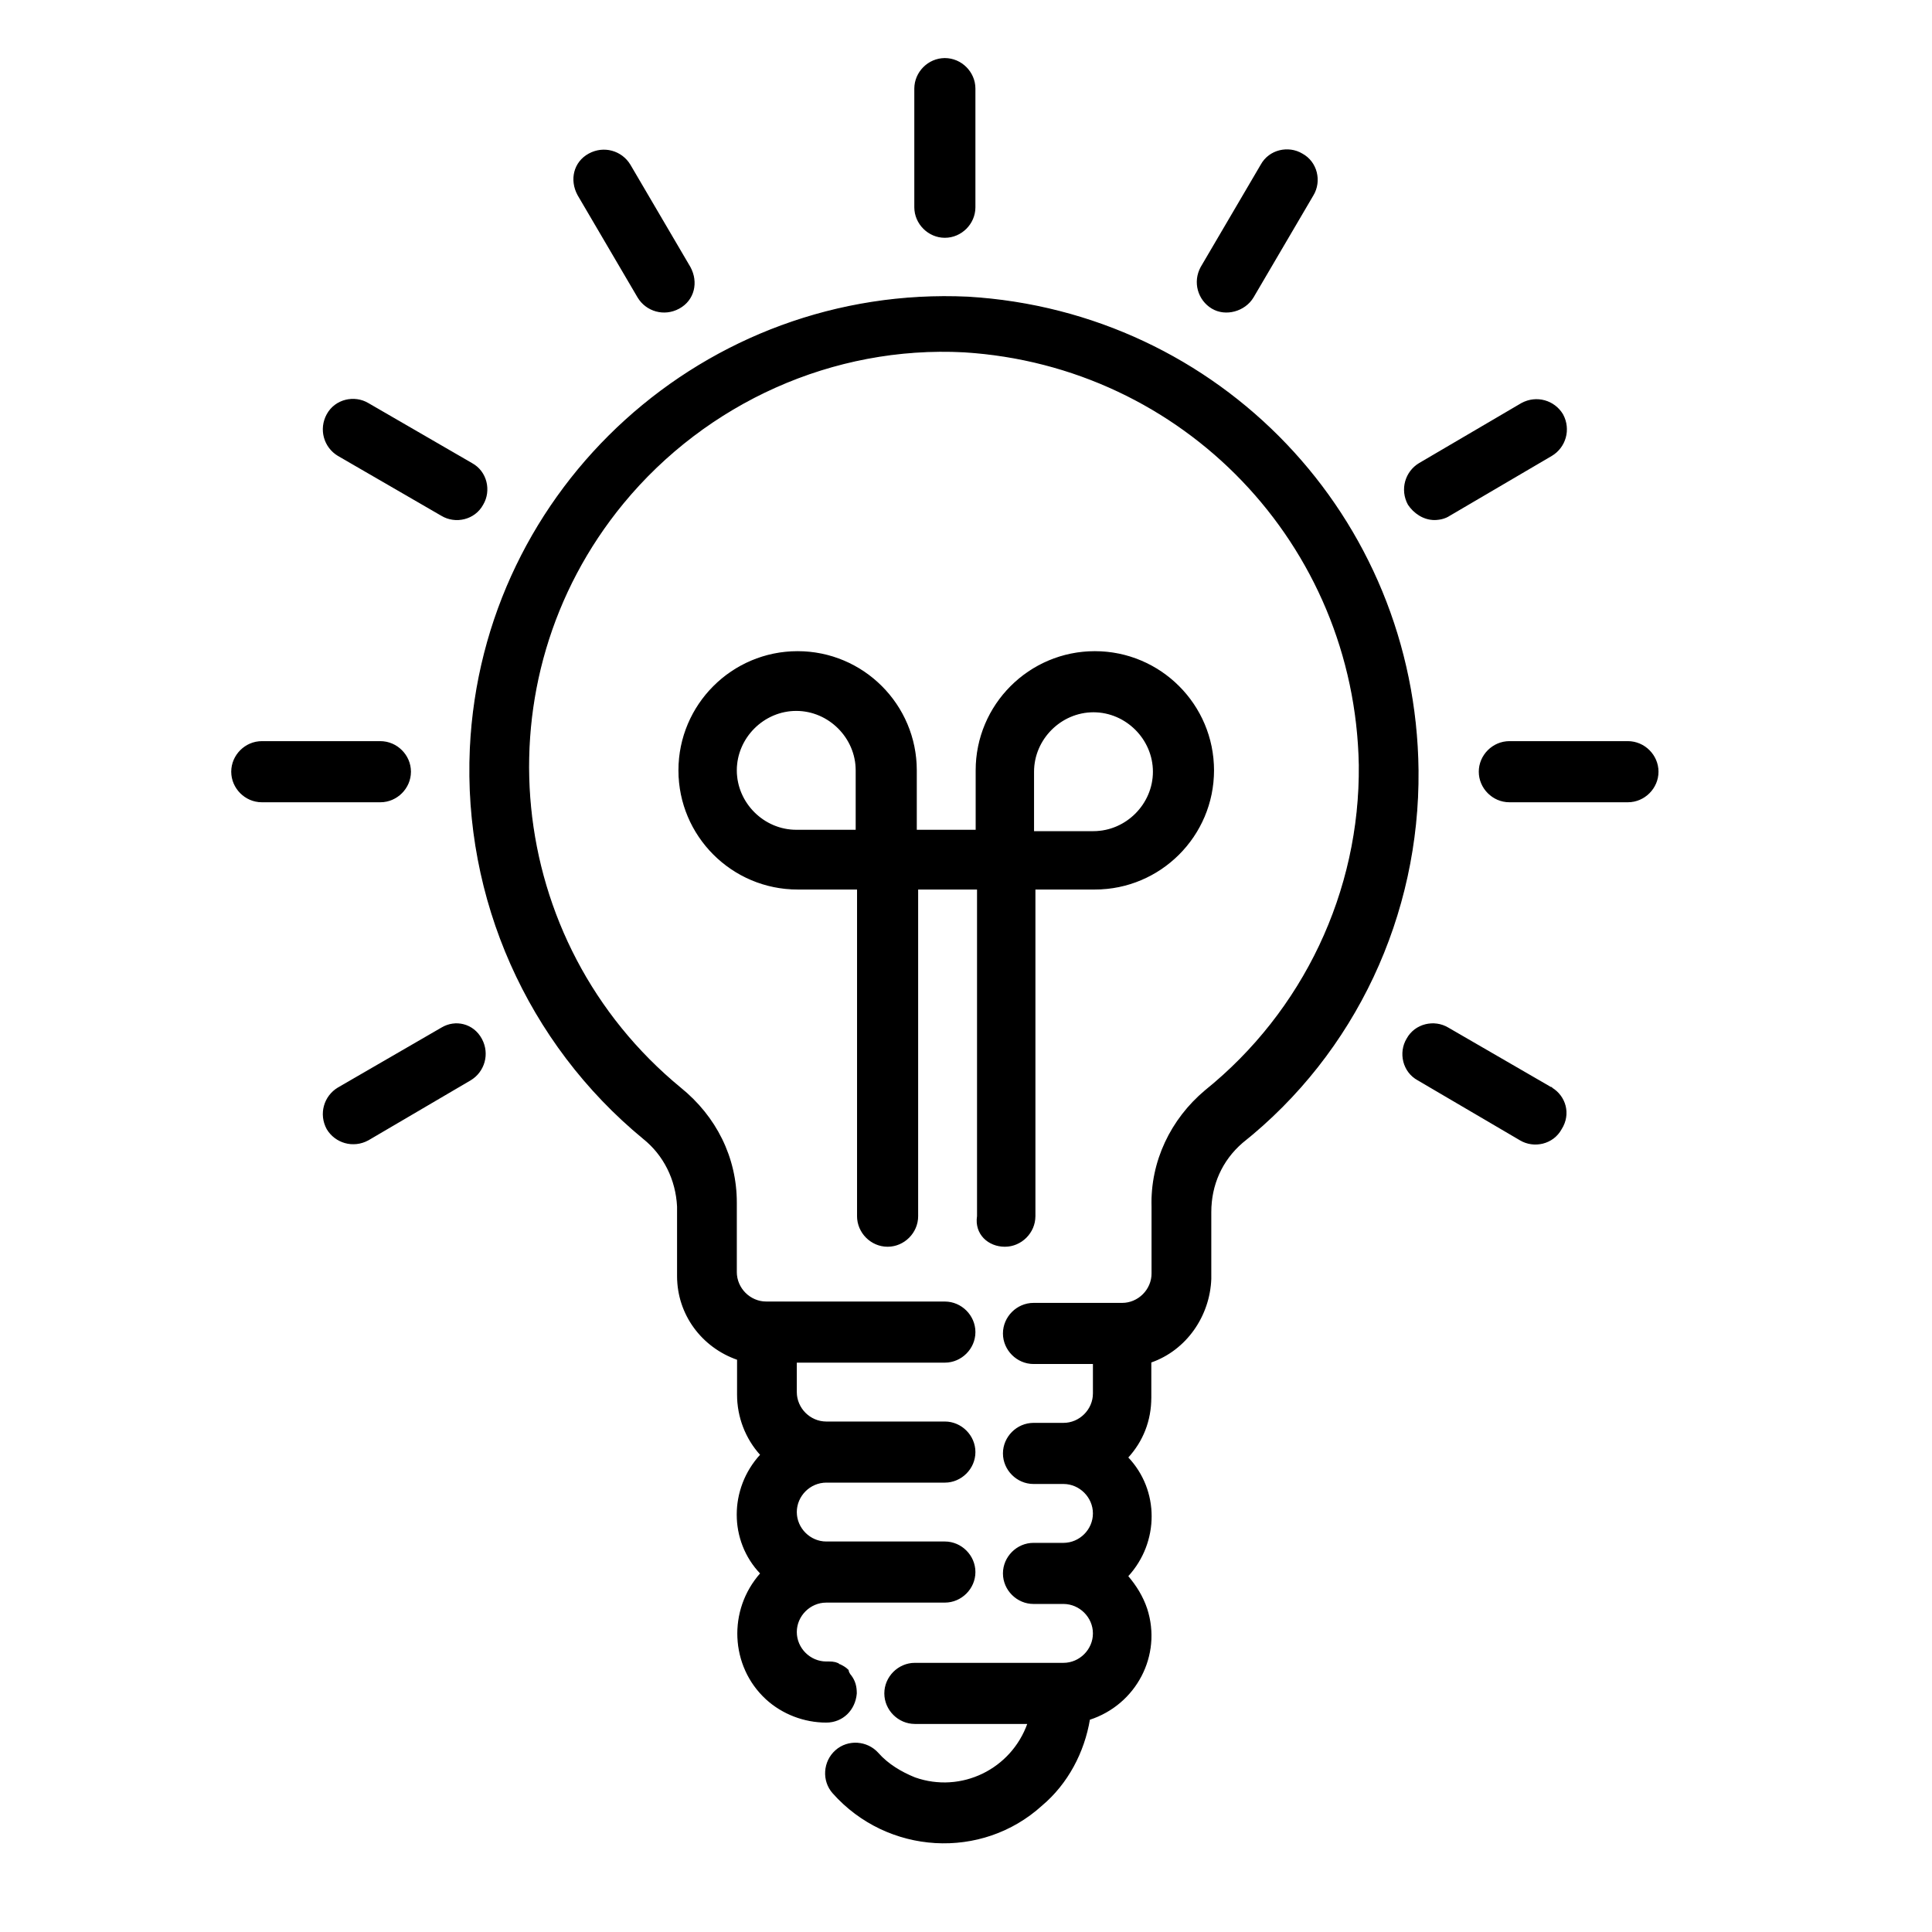
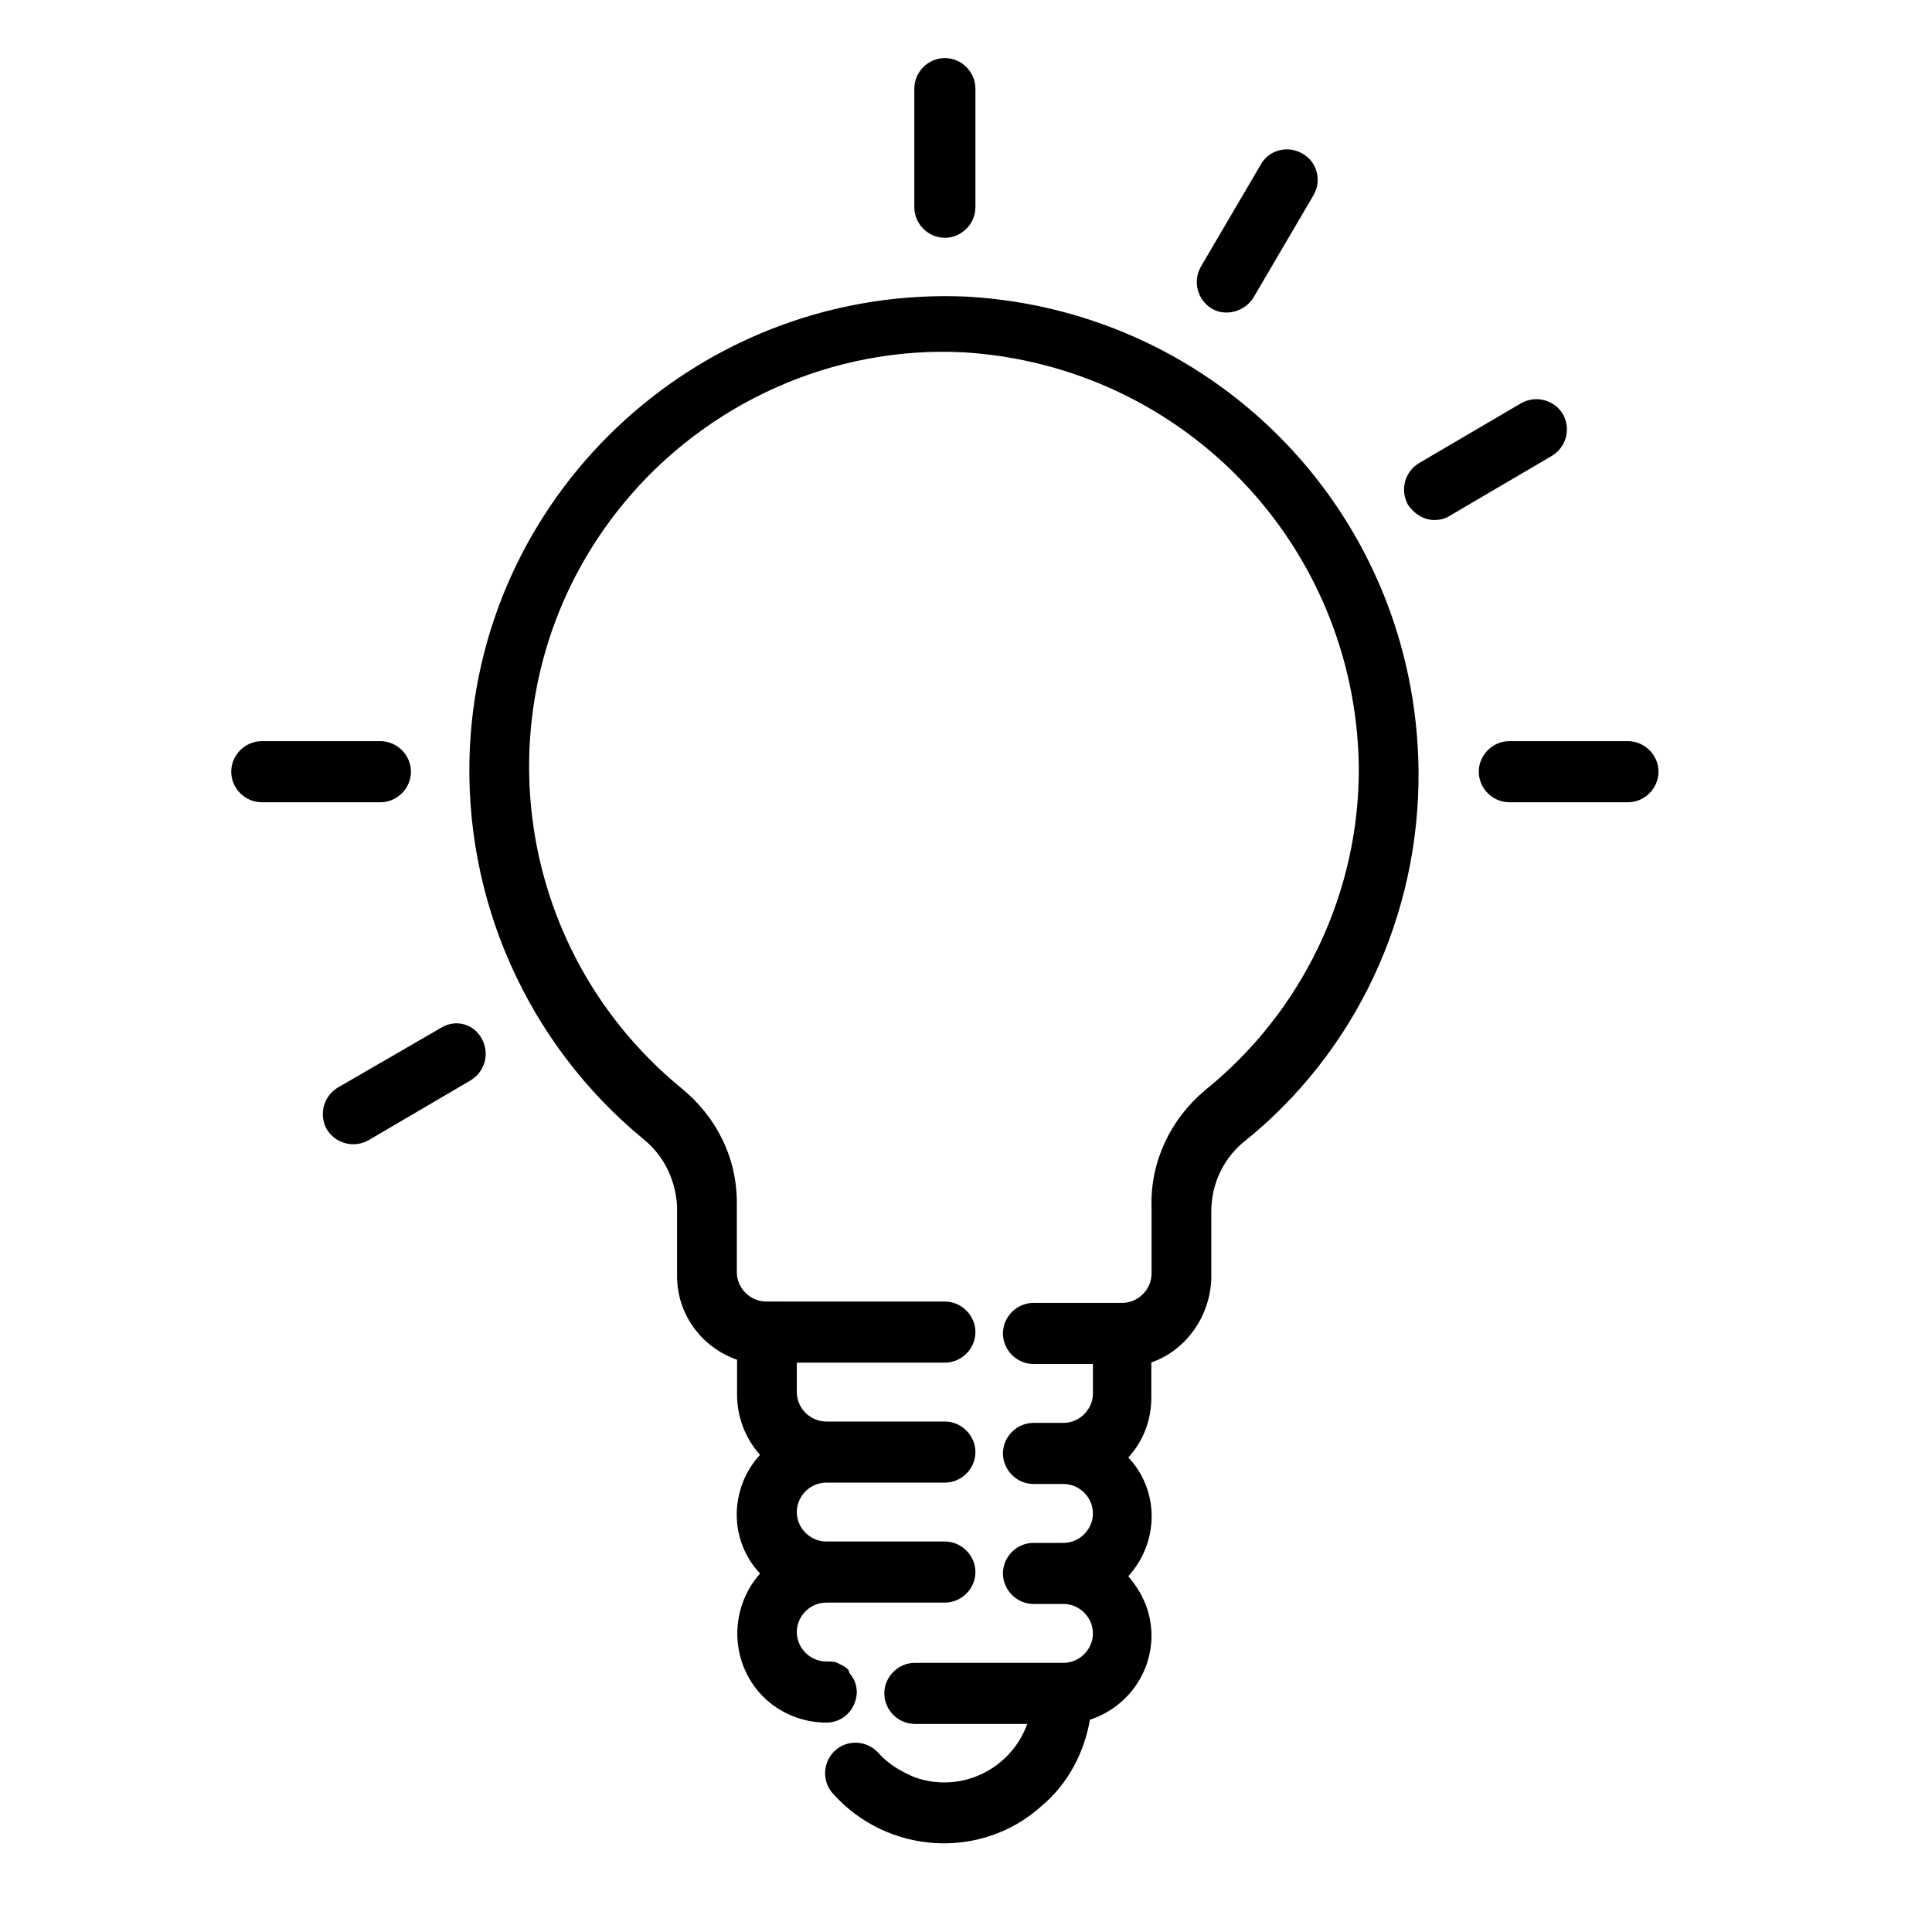
<svg xmlns="http://www.w3.org/2000/svg" version="1.1" id="Livello_1" x="0px" y="0px" viewBox="0 0 141.7 141.7" style="enable-background:new 0 0 141.7 141.7;" xml:space="preserve">
  <style type="text/css">
	.st0{stroke:#000000;stroke-width:8.169033e-02;stroke-miterlimit:10;}
</style>
  <g id="Livello_1_1_">
    <g id="Nuovo_simbolo">
	</g>
  </g>
  <g id="Livello_2_1_">
</g>
  <g>
    <g>
      <g>
        <path class="st0" d="M69.3,17.4c1.2,0,2.2-1,2.2-2.2V6.5c0-1.2-1-2.2-2.2-2.2s-2.2,1-2.2,2.2v8.7C67.1,16.4,68.1,17.4,69.3,17.4z     " />
-         <path class="st0" d="M42.4,14.3l4.4,7.5c0.6,1,1.9,1.4,3,0.8s1.4-1.9,0.8-3c0,0,0,0,0,0l-4.4-7.5c-0.6-1-1.9-1.4-3-0.8     S41.8,13.2,42.4,14.3C42.4,14.3,42.4,14.3,42.4,14.3z" />
-         <path class="st0" d="M24.8,33.4C24.8,33.4,24.8,33.4,24.8,33.4l7.6,4.4c1,0.6,2.4,0.3,3-0.8c0.6-1,0.3-2.4-0.8-3c0,0,0,0,0,0     L27,29.6c-1-0.6-2.4-0.3-3,0.8C23.4,31.5,23.8,32.8,24.8,33.4z" />
        <path class="st0" d="M30.1,56.6c0-1.2-1-2.2-2.2-2.2h-8.7c-1.2,0-2.2,1-2.2,2.2s1,2.2,2.2,2.2h8.7C29.1,58.8,30.1,57.8,30.1,56.6     z" />
        <path class="st0" d="M32.4,75.4C32.4,75.4,32.4,75.4,32.4,75.4l-7.6,4.4c-1,0.6-1.4,1.9-0.8,3c0.6,1,1.9,1.4,3,0.8c0,0,0,0,0,0     l7.5-4.4c1-0.6,1.4-1.9,0.8-3S33.4,74.8,32.4,75.4z" />
-         <path class="st0" d="M113.8,79.8C113.8,79.8,113.8,79.7,113.8,79.8l-7.6-4.4c-1-0.6-2.4-0.3-3,0.8c-0.6,1-0.3,2.4,0.8,3     c0,0,0,0,0,0l7.5,4.4c1,0.6,2.4,0.3,3-0.8C115.2,81.7,114.8,80.4,113.8,79.8z" />
        <path class="st0" d="M119.4,54.4h-8.7c-1.2,0-2.2,1-2.2,2.2s1,2.2,2.2,2.2h8.7c1.2,0,2.2-1,2.2-2.2S120.6,54.4,119.4,54.4z" />
        <path class="st0" d="M105.2,38.1c0.4,0,0.8-0.1,1.1-0.3l7.5-4.4c1-0.6,1.4-1.9,0.8-3c-0.6-1-1.9-1.4-3-0.8c0,0,0,0,0,0l-7.5,4.4     c-1,0.6-1.4,1.9-0.8,3C103.7,37.6,104.4,38.1,105.2,38.1z" />
        <path class="st0" d="M88.9,22.6C88.9,22.6,88.9,22.6,88.9,22.6c1,0.6,2.4,0.2,3-0.8c0,0,0,0,0,0l4.4-7.5c0.6-1,0.3-2.4-0.8-3     c-1-0.6-2.4-0.3-3,0.8c0,0,0,0,0,0l-4.4,7.5C87.5,20.7,87.9,22,88.9,22.6z" />
-         <path class="st0" d="M73.7,91.4c1.2,0,2.2-1,2.2-2.2v-24h4.4c4.8,0,8.7-3.9,8.7-8.7s-3.9-8.7-8.7-8.7c-4.8,0-8.7,3.9-8.7,8.7v4.4     h-4.4v-4.4c0-4.8-3.9-8.7-8.7-8.7s-8.7,3.9-8.7,8.7s3.9,8.7,8.7,8.7h4.4v24c0,1.2,1,2.2,2.2,2.2c1.2,0,2.2-1,2.2-2.2v-24h4.4v24     C71.5,90.5,72.5,91.4,73.7,91.4z M75.8,56.6c0-2.4,2-4.4,4.4-4.4s4.4,2,4.4,4.4s-2,4.4-4.4,4.4h-4.4V56.6z M62.8,60.9h-4.4     c-2.4,0-4.4-2-4.4-4.4s2-4.4,4.4-4.4s4.4,2,4.4,4.4V60.9z" />
        <path class="st0" d="M71,21.8c-19.2-0.9-35.6,13.9-36.5,33.1c-0.5,11,4.2,21.6,12.7,28.6c1.5,1.2,2.4,3,2.5,5v5.1     c0,2.8,1.8,5.2,4.4,6.1v2.6c0,1.6,0.6,3.2,1.7,4.4c-2.3,2.5-2.3,6.3,0,8.7c-2.4,2.7-2.2,6.8,0.4,9.2c1.2,1.1,2.8,1.7,4.4,1.7     c1.2,0,2.1-0.9,2.2-2.1c0-0.5-0.1-0.9-0.4-1.3c-0.1-0.1-0.2-0.3-0.2-0.4c-0.2-0.2-0.4-0.3-0.6-0.4c-0.1,0-0.1-0.1-0.2-0.1     c-0.2-0.1-0.5-0.1-0.7-0.1c0,0,0,0-0.1,0c-1.2,0-2.2-1-2.2-2.2s1-2.2,2.2-2.2h8.7c1.2,0,2.2-1,2.2-2.2s-1-2.2-2.2-2.2h-8.7     c-1.2,0-2.2-1-2.2-2.2s1-2.2,2.2-2.2h8.7c1.2,0,2.2-1,2.2-2.2s-1-2.2-2.2-2.2h-8.7c-1.2,0-2.2-1-2.2-2.2v-2.2h10.9     c1.2,0,2.2-1,2.2-2.2s-1-2.2-2.2-2.2H56.2c-1.2,0-2.2-1-2.2-2.2v-5.1c0-3.3-1.5-6.3-4.1-8.4c-13-10.7-14.9-29.9-4.2-42.9     c6.1-7.4,15.4-11.6,25-11.1c16.1,1,28.7,14.1,29,30.3c0.1,9.3-4.1,18.1-11.3,23.9c-2.5,2.1-4,5.2-3.9,8.5v4.9     c0,1.2-1,2.2-2.2,2.2h-6.5c-1.2,0-2.2,1-2.2,2.2s1,2.2,2.2,2.2h4.4v2.2c0,1.2-1,2.2-2.2,2.2h-2.2c-1.2,0-2.2,1-2.2,2.2     s1,2.2,2.2,2.2H78c1.2,0,2.2,1,2.2,2.2s-1,2.2-2.2,2.2h-2.2c-1.2,0-2.2,1-2.2,2.2s1,2.2,2.2,2.2H78c1.2,0,2.2,1,2.2,2.2     s-1,2.2-2.2,2.2H67.1c-1.2,0-2.2,1-2.2,2.2s1,2.2,2.2,2.2h8.3c-1.2,3.4-4.9,5.2-8.3,4c-1-0.4-2-1-2.7-1.8c-0.8-0.9-2.2-1-3.1-0.2     c-0.9,0.8-1,2.2-0.2,3.1c4,4.5,10.9,4.9,15.3,0.9c1.9-1.6,3.1-3.9,3.5-6.3c3.4-1.1,5.3-4.7,4.2-8.1c-0.3-0.9-0.8-1.7-1.4-2.4     c2.3-2.5,2.3-6.3,0-8.7c1.1-1.2,1.7-2.7,1.7-4.4v-2.6c2.6-0.9,4.3-3.4,4.4-6.1v-4.9c0-2,0.8-3.8,2.3-5.1     c8.3-6.6,13-16.7,12.9-27.3C103.8,37.9,89.4,22.9,71,21.8z" />
      </g>
    </g>
  </g>
</svg>